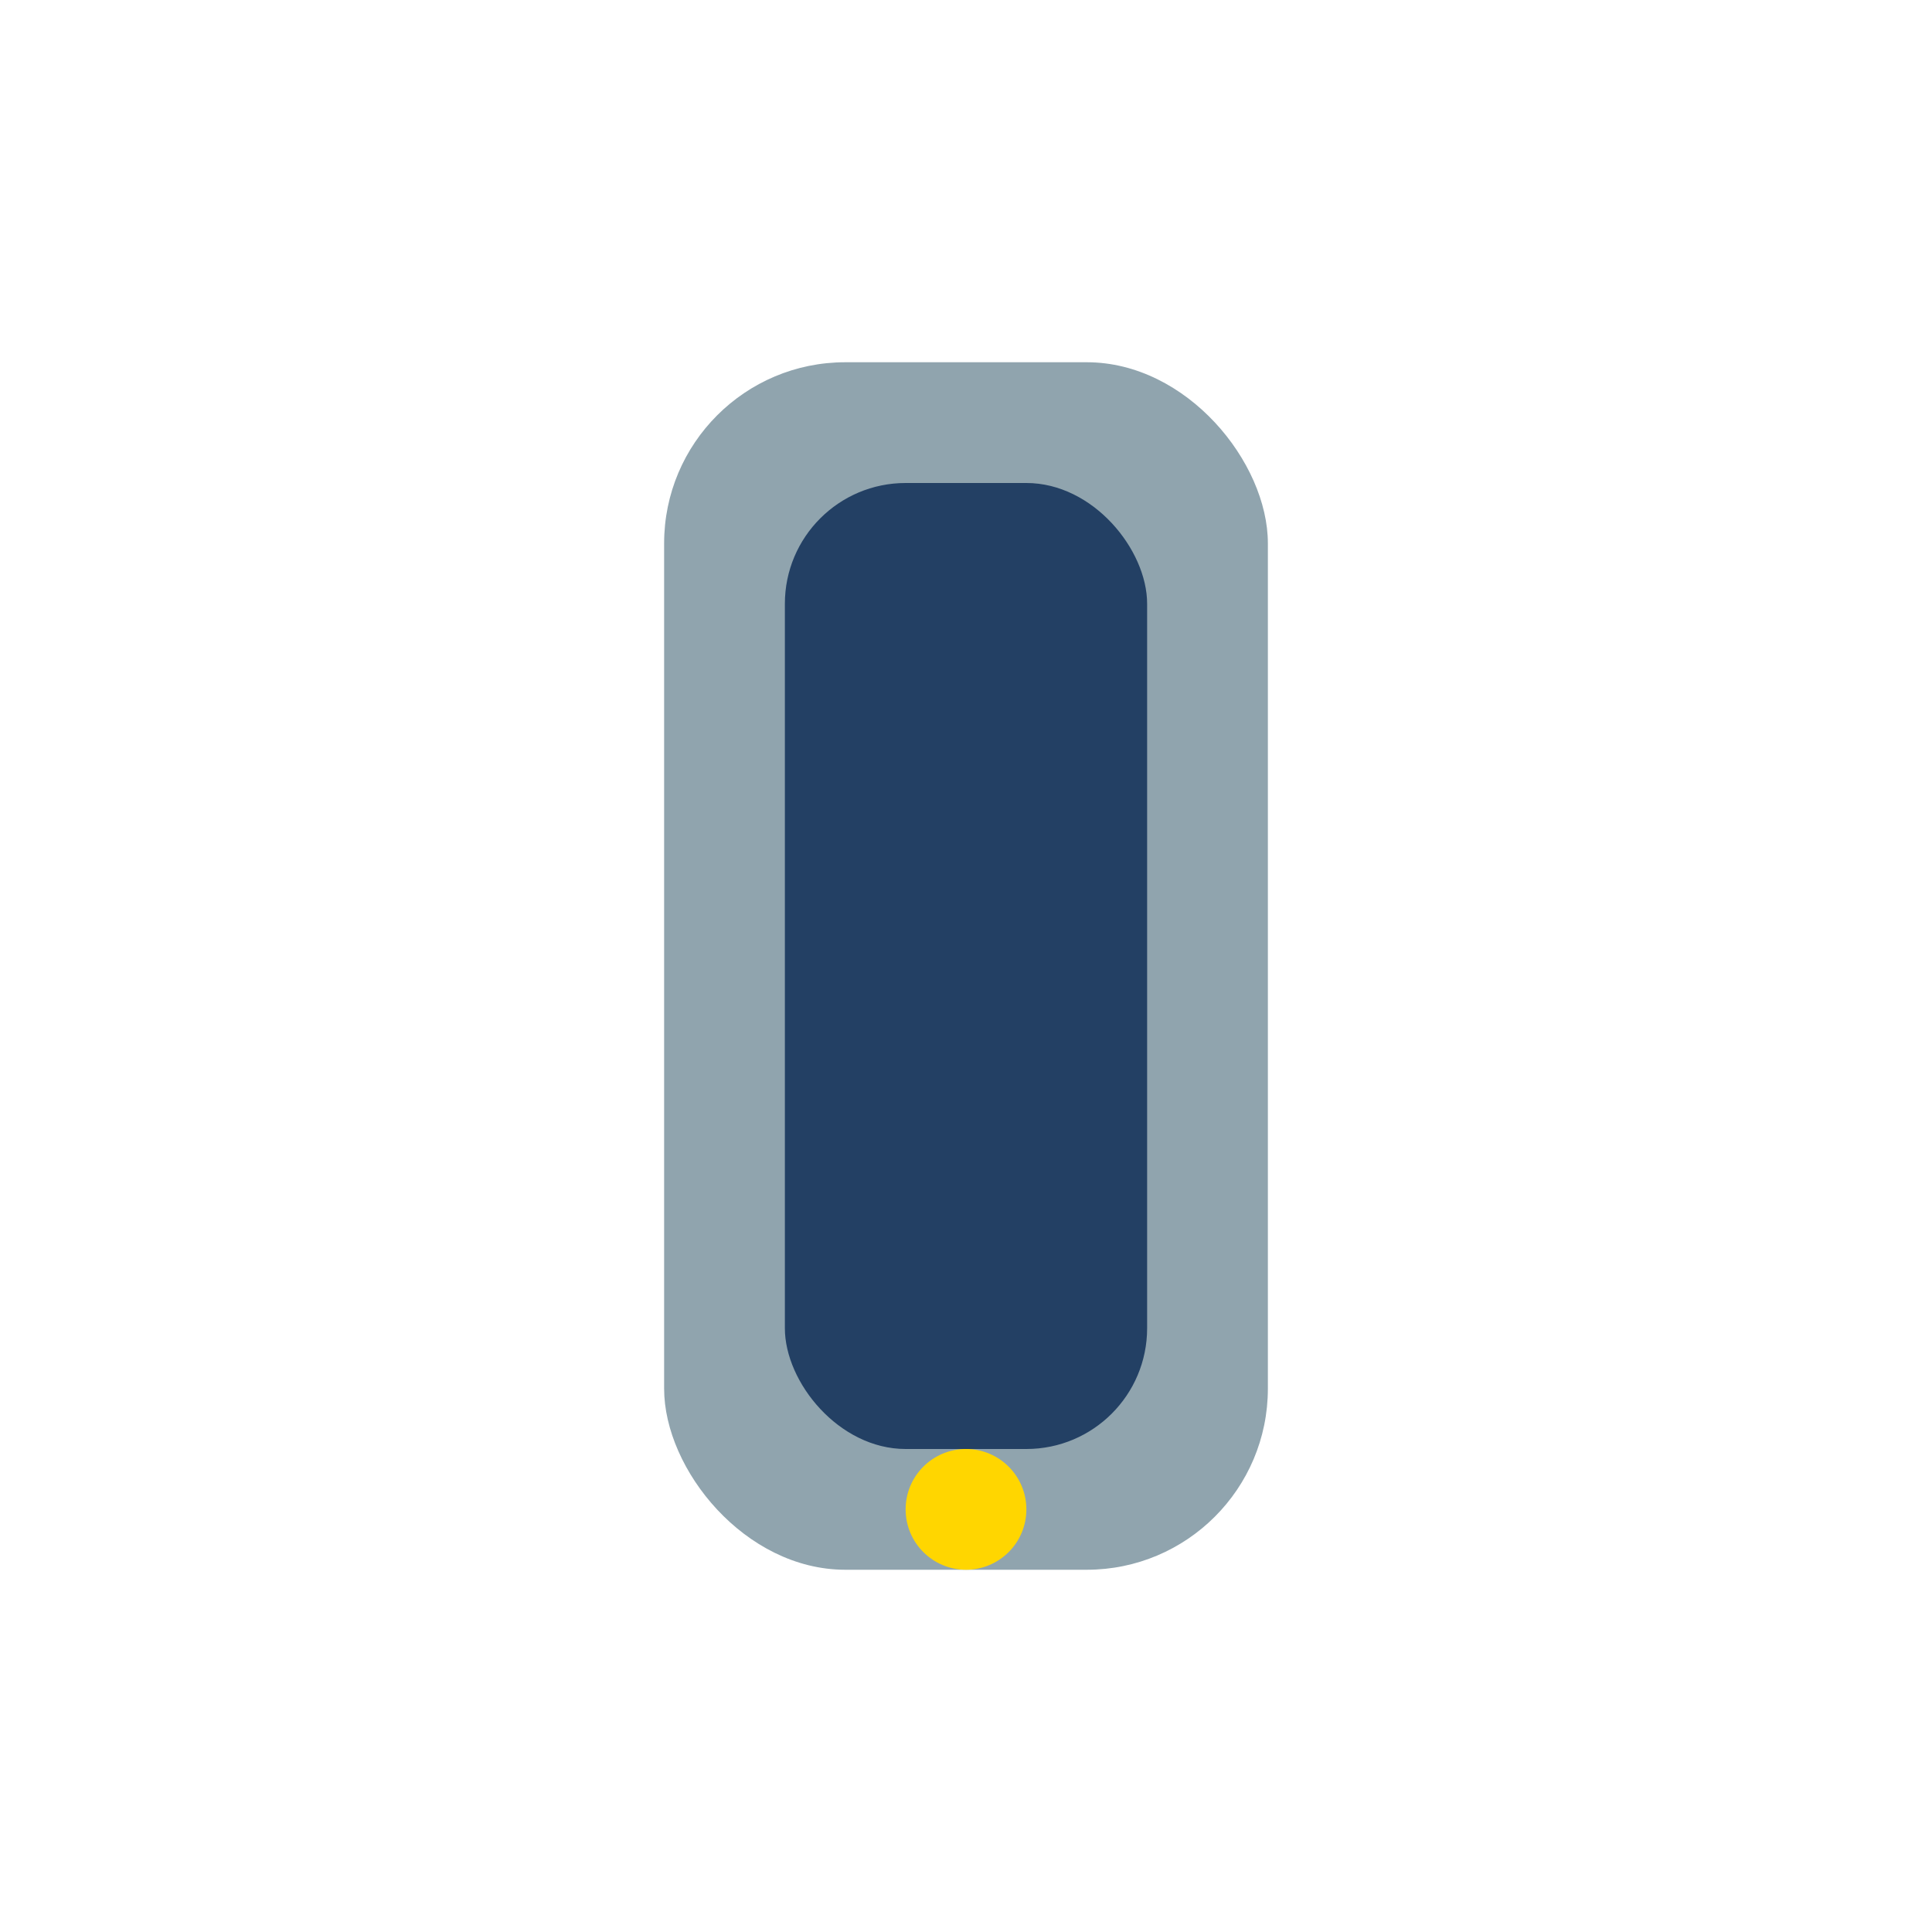
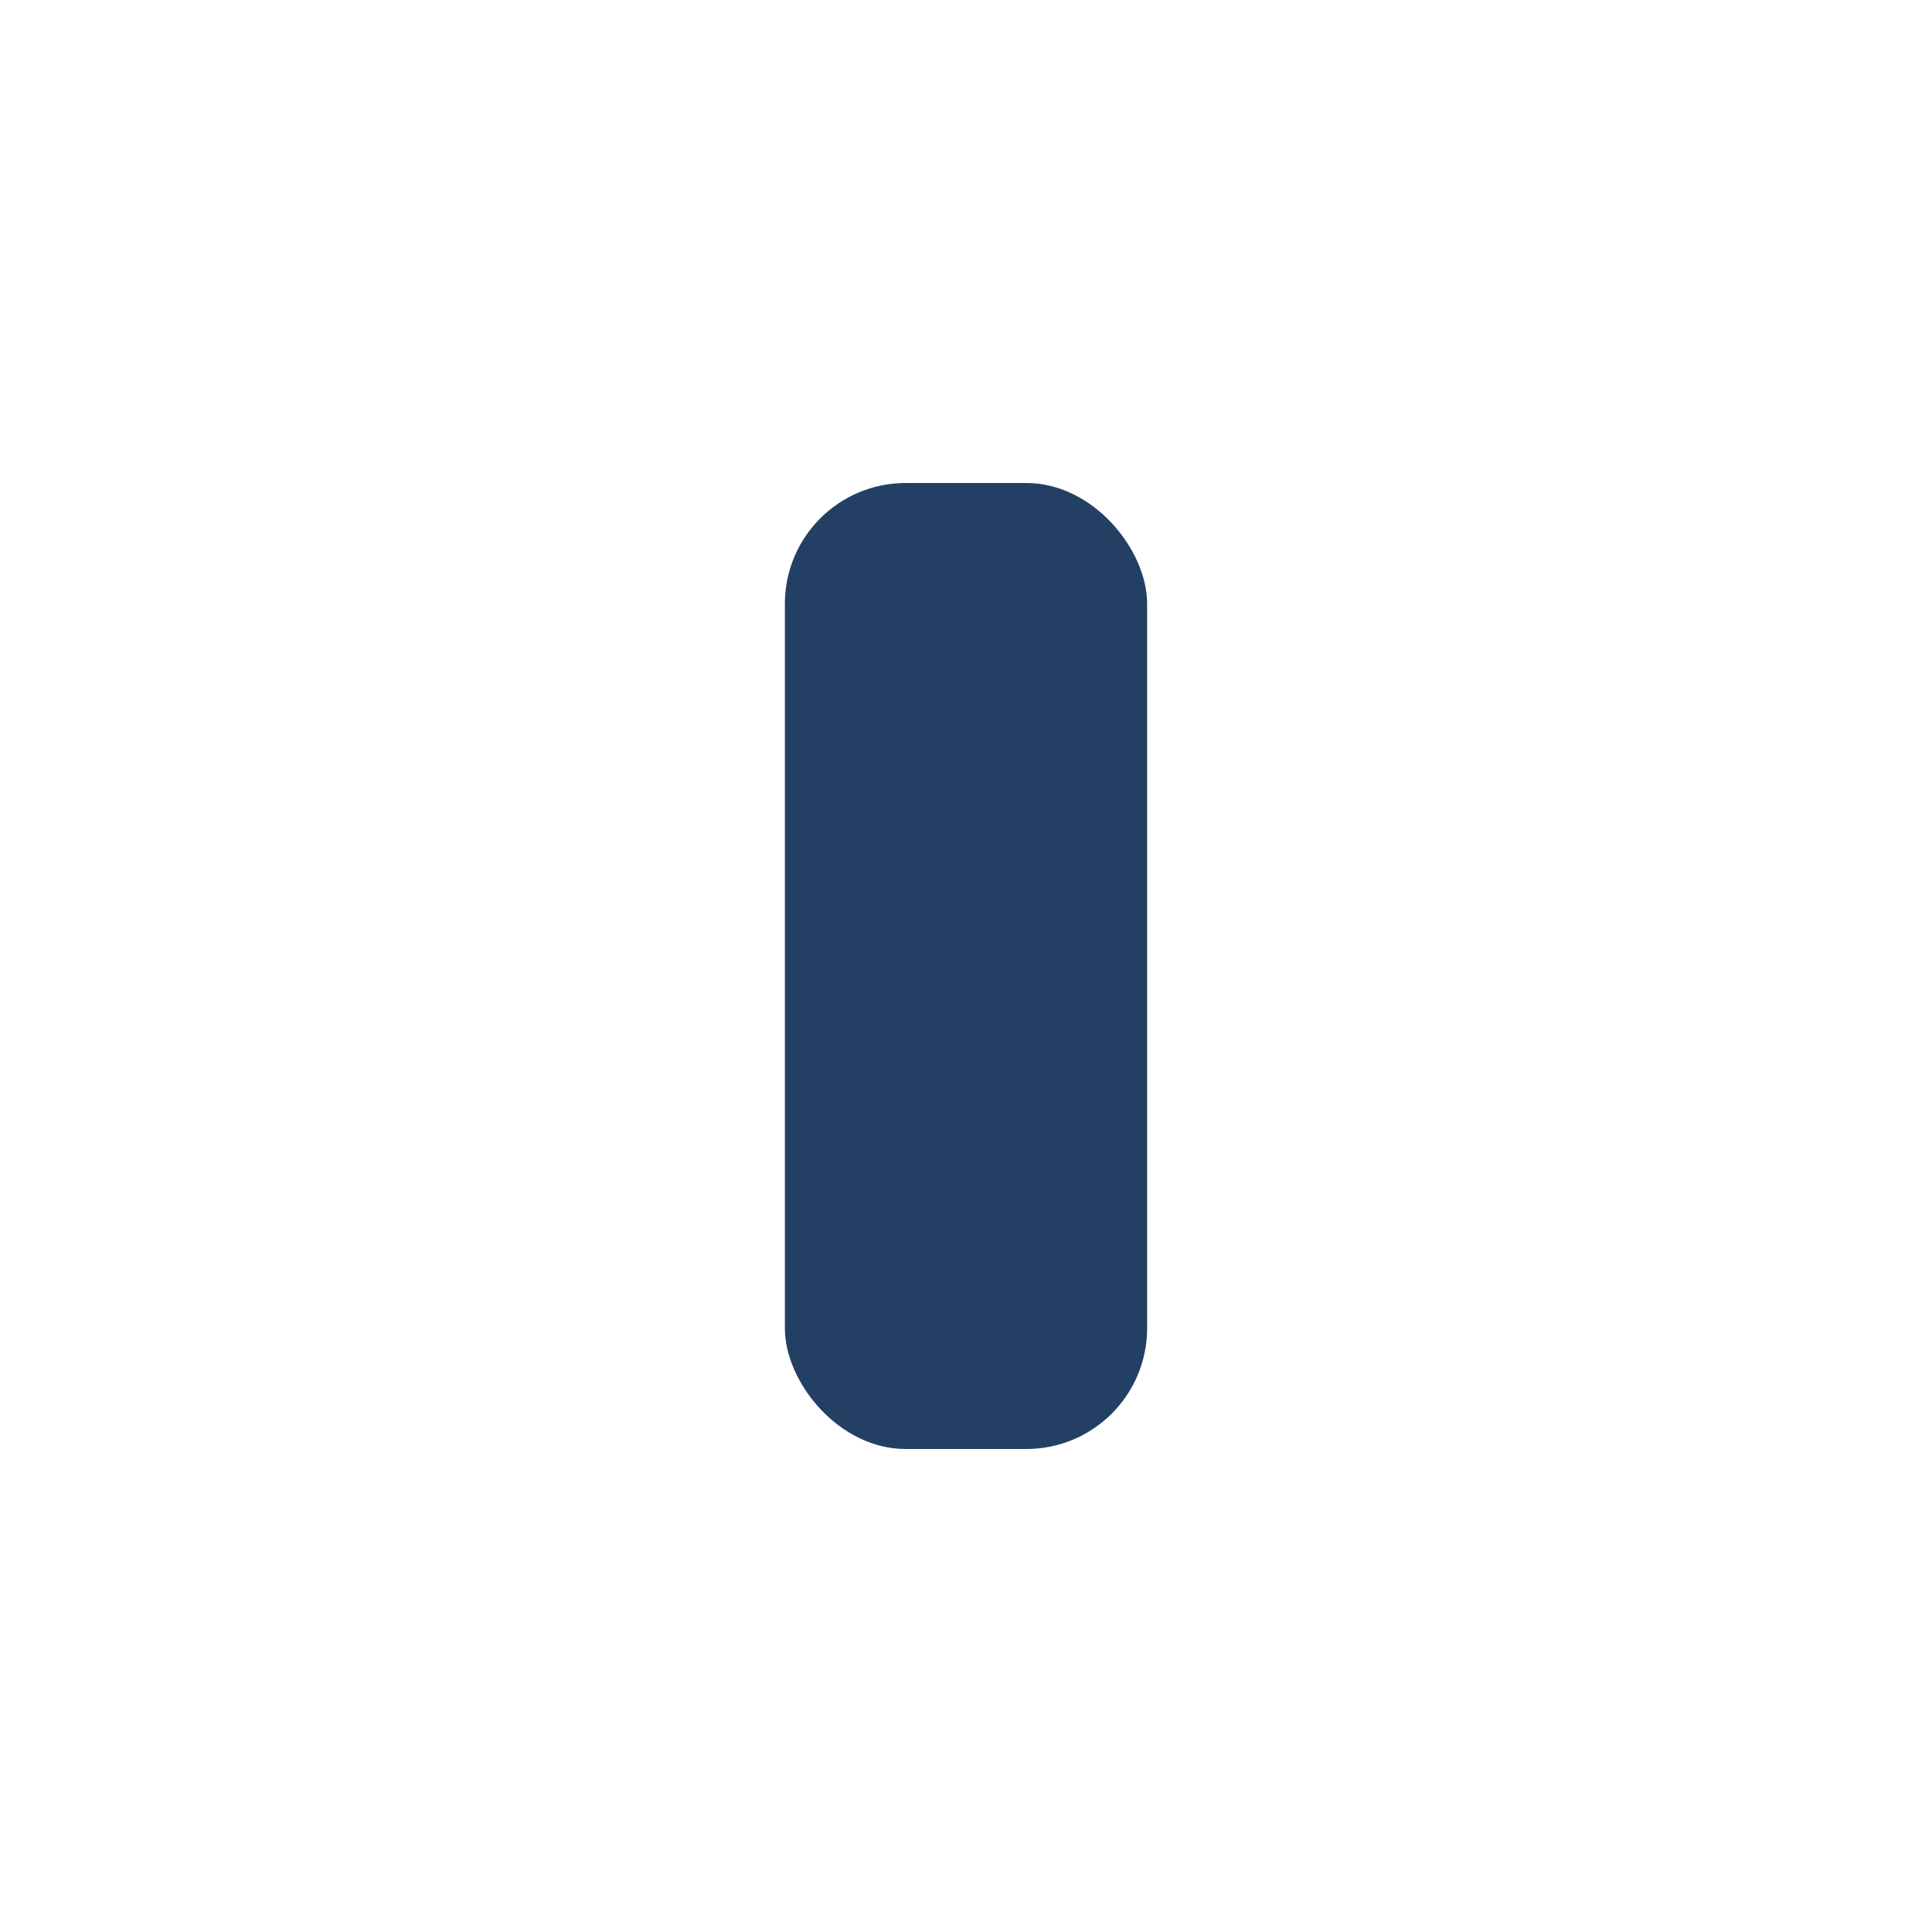
<svg xmlns="http://www.w3.org/2000/svg" width="32" height="32" viewBox="0 0 32 32">
-   <rect x="11" y="6" width="10" height="20" rx="3" fill="#90A4AE" />
  <rect x="13" y="8" width="6" height="16" rx="2" fill="#234064" />
-   <circle cx="16" cy="25" r="1" fill="#FFD600" />
</svg>